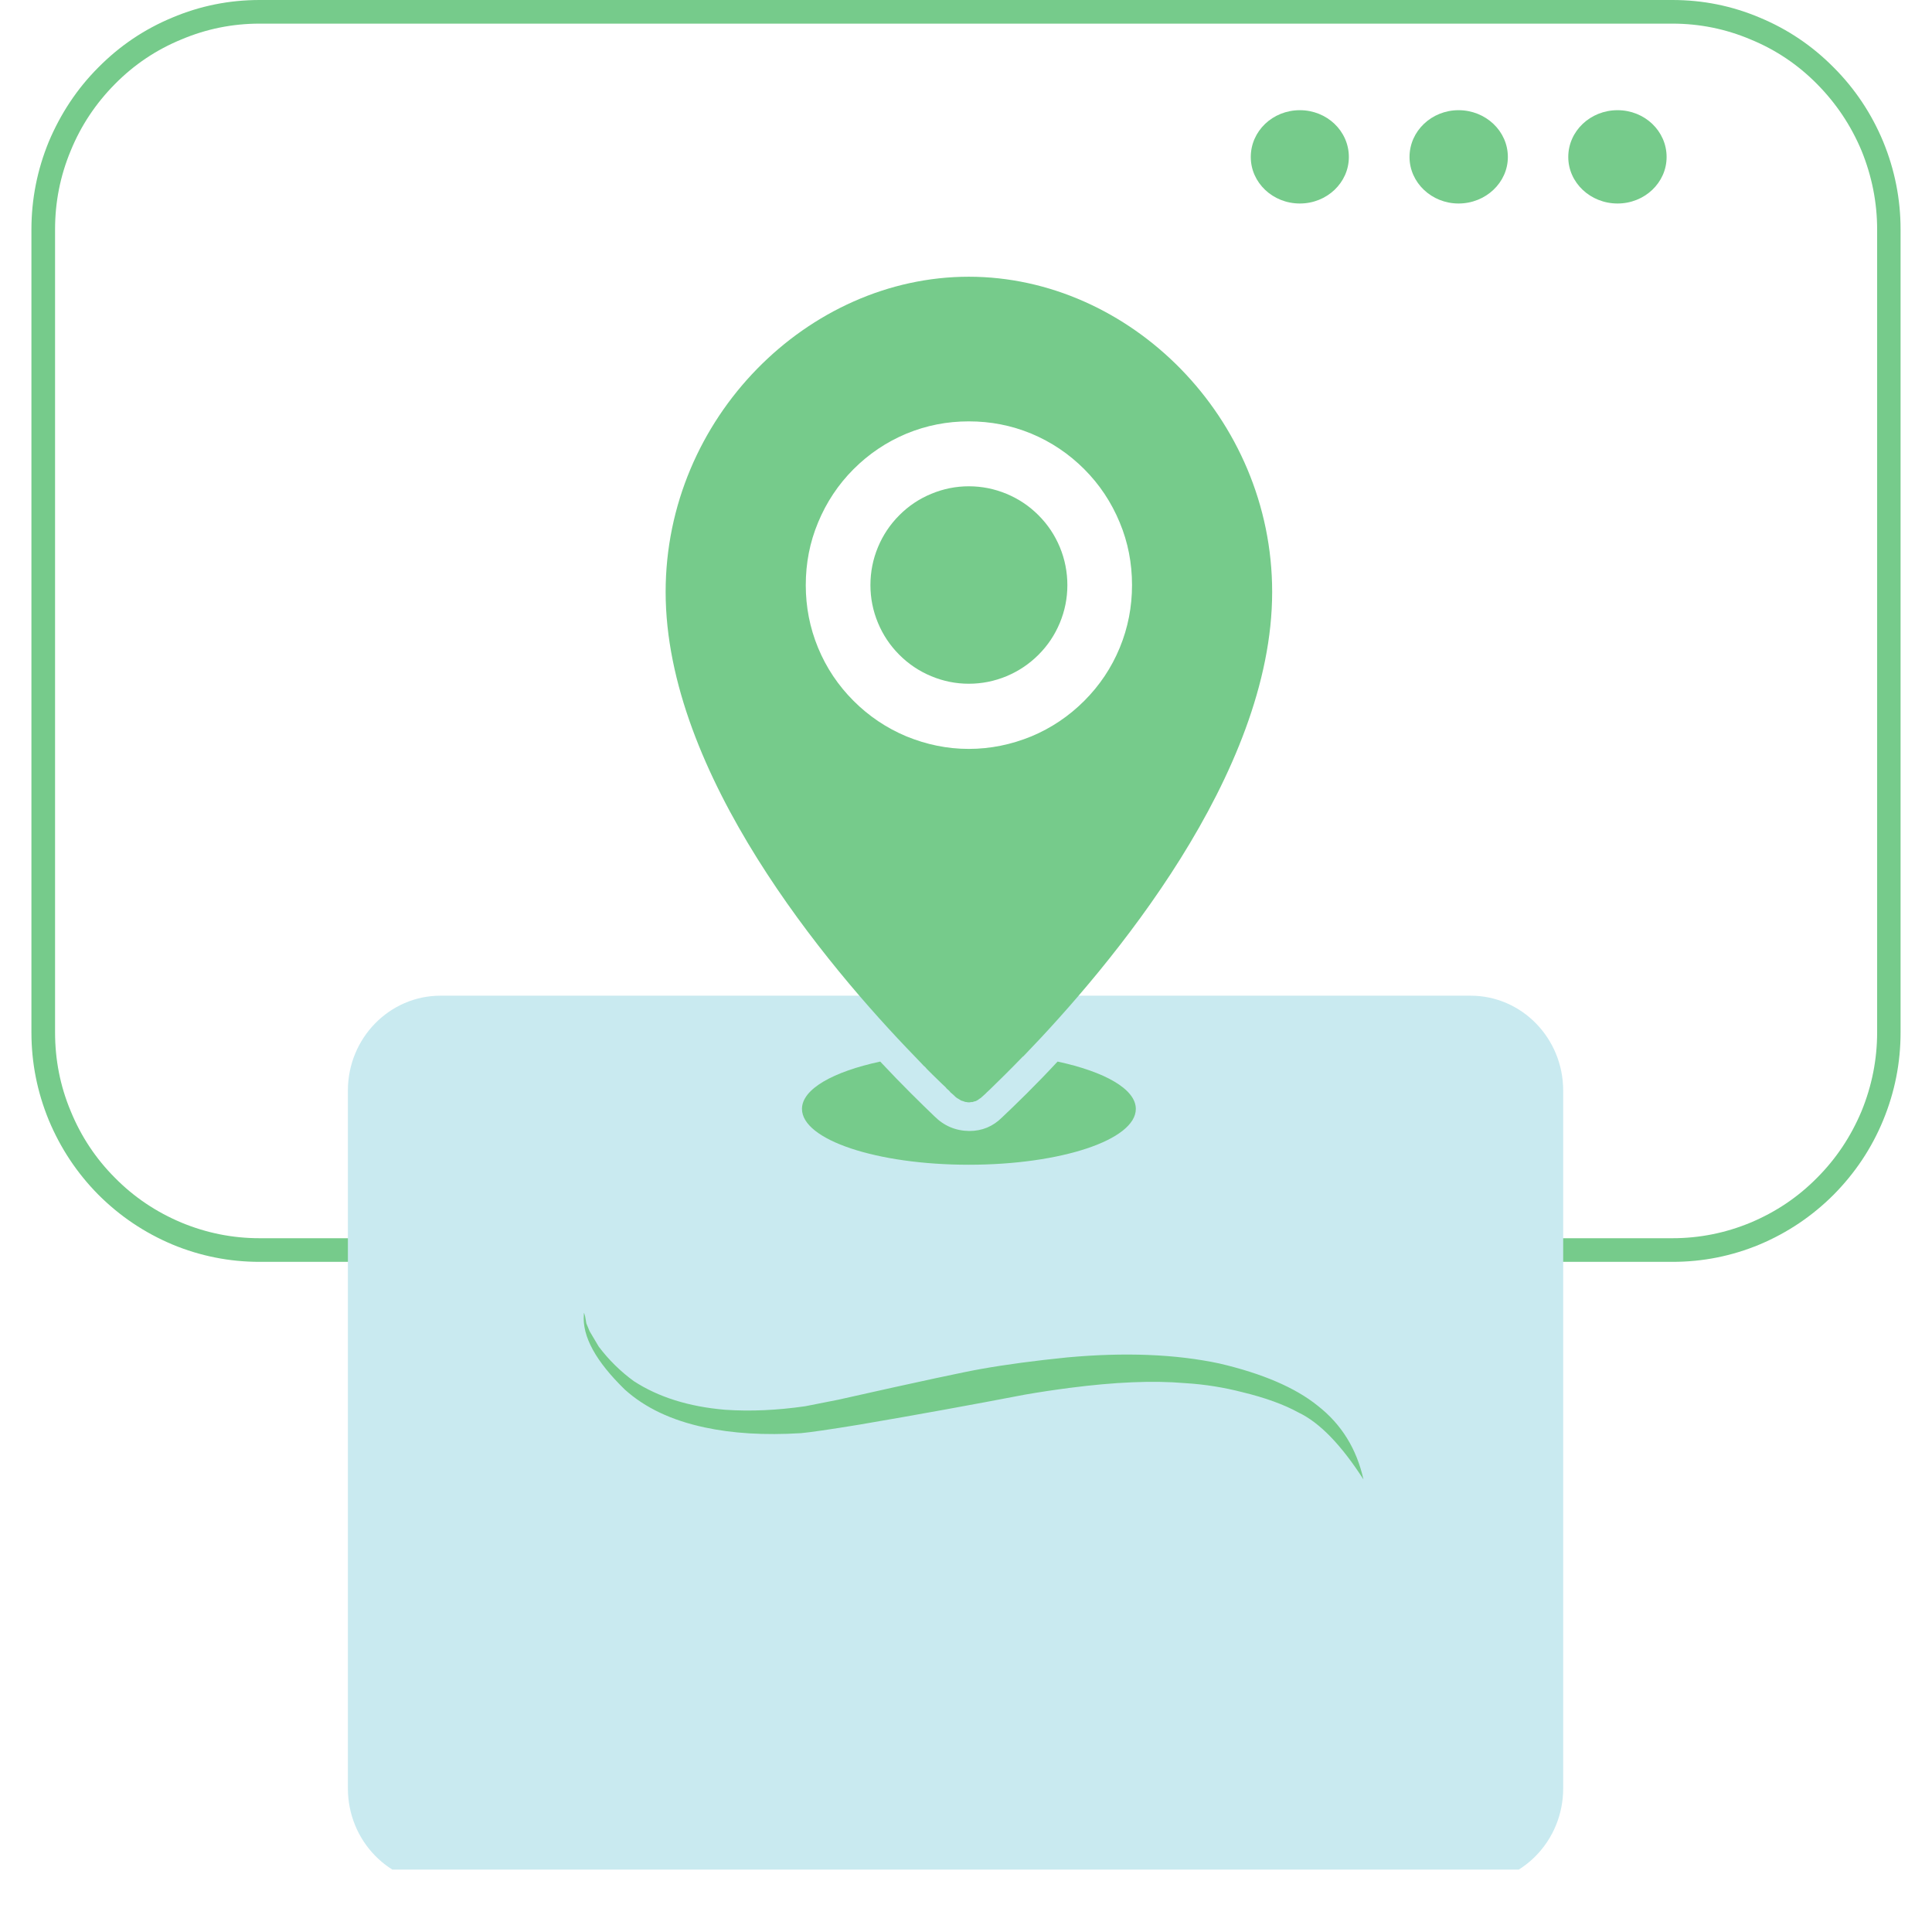
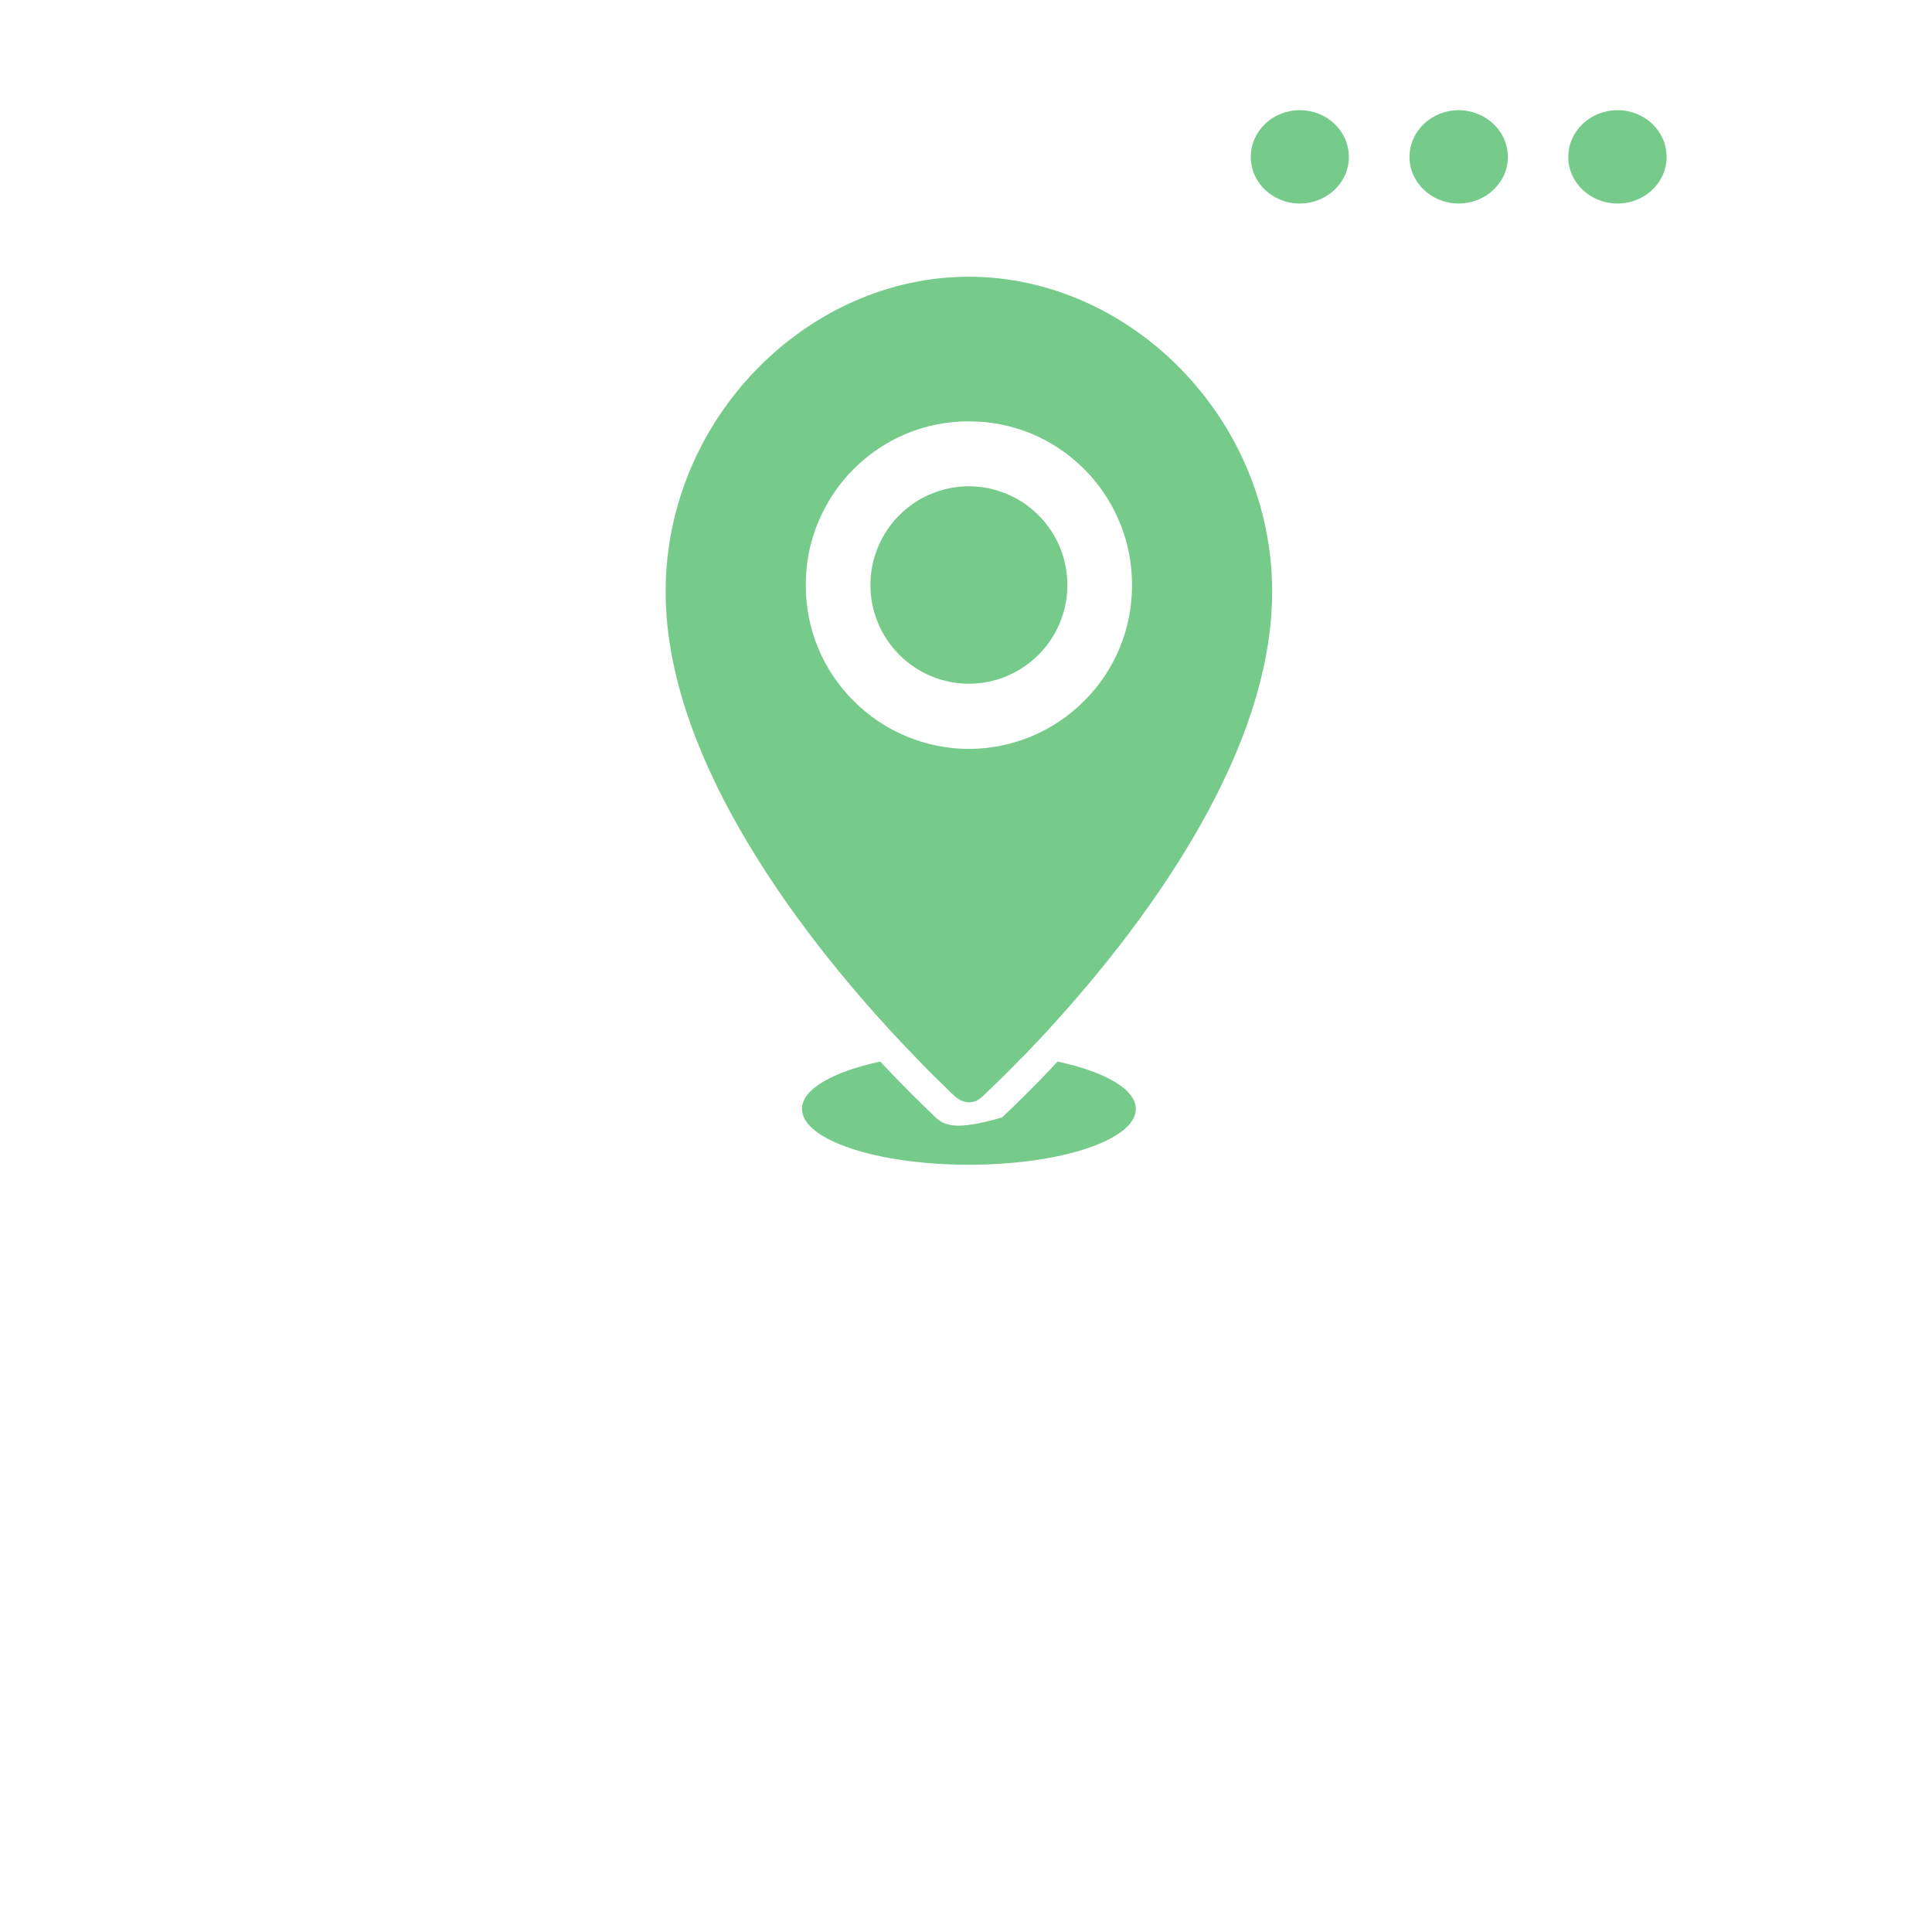
<svg xmlns="http://www.w3.org/2000/svg" width="40" zoomAndPan="magnify" viewBox="0 0 30 30" height="40" preserveAspectRatio="xMidYMid meet" version="1.0">
  <defs>
    <clipPath id="e35d14006c">
      <path d="M 0.484 0 L 29.516 0 L 29.516 19.598 L 0.484 19.598 Z M 0.484 0 " clip-rule="nonzero" />
    </clipPath>
    <clipPath id="85486a1cdc">
-       <path d="M 5.402 15.457 L 24.273 15.457 L 24.273 29.031 L 5.402 29.031 Z M 5.402 15.457 " clip-rule="nonzero" />
-     </clipPath>
+       </clipPath>
    <clipPath id="9bf2db9752">
      <path d="M 12 16 L 18 16 L 18 18.086 L 12 18.086 Z M 12 16 " clip-rule="nonzero" />
    </clipPath>
    <clipPath id="f775ab3b13">
      <path d="M 10.328 4.297 L 19.762 4.297 L 19.762 18 L 10.328 18 Z M 10.328 4.297 " clip-rule="nonzero" />
    </clipPath>
    <clipPath id="05aa9d4e81">
      <path d="M 9 20 L 22 20 L 22 23 L 9 23 Z M 9 20 " clip-rule="nonzero" />
    </clipPath>
    <clipPath id="0af21814fa">
      <path d="M 8.859 21.945 L 9.148 19.785 L 21.379 21.414 L 21.09 23.574 Z M 8.859 21.945 " clip-rule="nonzero" />
    </clipPath>
    <clipPath id="065bb1fb2a">
-       <path d="M 8.859 21.945 L 9.148 19.785 L 21.379 21.414 L 21.09 23.574 Z M 8.859 21.945 " clip-rule="nonzero" />
-     </clipPath>
+       </clipPath>
    <clipPath id="49ab52e646">
      <path d="M 19.383 1.711 L 25.918 1.711 L 25.918 3.16 L 19.383 3.16 Z M 19.383 1.711 " clip-rule="nonzero" />
    </clipPath>
  </defs>
  <g clip-path="url(#e35d14006c)">
-     <path fill="#76cb8b" d="M 25.969 19.594 L 4.031 19.594 C 3.562 19.594 3.109 19.504 2.676 19.324 C 2.242 19.141 1.859 18.883 1.527 18.551 C 1.195 18.215 0.941 17.832 0.758 17.395 C 0.578 16.957 0.488 16.504 0.488 16.031 L 0.488 3.562 C 0.488 3.094 0.578 2.637 0.758 2.199 C 0.941 1.766 1.195 1.379 1.527 1.047 C 1.859 0.711 2.242 0.453 2.676 0.273 C 3.109 0.09 3.562 0 4.031 0 L 25.969 0 C 26.441 0 26.891 0.09 27.324 0.273 C 27.758 0.453 28.141 0.711 28.473 1.047 C 28.805 1.379 29.062 1.766 29.242 2.199 C 29.422 2.637 29.512 3.094 29.512 3.562 L 29.512 16.031 C 29.512 16.504 29.422 16.957 29.242 17.395 C 29.062 17.832 28.805 18.215 28.473 18.551 C 28.141 18.883 27.758 19.141 27.324 19.324 C 26.891 19.504 26.441 19.594 25.969 19.594 Z M 4.031 0.367 C 3.609 0.367 3.203 0.449 2.816 0.613 C 2.426 0.773 2.082 1.004 1.785 1.305 C 1.488 1.605 1.258 1.949 1.098 2.34 C 0.934 2.734 0.855 3.141 0.855 3.562 L 0.855 16.031 C 0.855 16.453 0.934 16.863 1.098 17.254 C 1.258 17.645 1.488 17.992 1.785 18.289 C 2.082 18.59 2.426 18.82 2.816 18.984 C 3.203 19.145 3.609 19.227 4.031 19.227 L 25.969 19.227 C 26.391 19.227 26.797 19.145 27.184 18.984 C 27.574 18.82 27.918 18.59 28.215 18.289 C 28.512 17.992 28.742 17.645 28.906 17.254 C 29.066 16.863 29.148 16.453 29.148 16.031 L 29.148 3.562 C 29.148 3.141 29.066 2.734 28.906 2.34 C 28.742 1.949 28.512 1.605 28.215 1.305 C 27.918 1.004 27.574 0.773 27.184 0.613 C 26.797 0.449 26.391 0.367 25.969 0.367 Z M 4.031 0.367 " fill-opacity="1" fill-rule="nonzero" />
-   </g>
+     </g>
  <g clip-path="url(#85486a1cdc)">
    <path fill="#c9eaf0" d="M 6.84 15.461 L 22.836 15.461 C 23.629 15.461 24.273 16.121 24.273 16.934 L 24.273 27.77 C 24.273 28.586 23.629 29.246 22.836 29.246 L 6.84 29.246 C 6.047 29.246 5.402 28.586 5.402 27.77 L 5.402 16.934 C 5.402 16.121 6.047 15.461 6.84 15.461 " fill-opacity="1" fill-rule="nonzero" />
  </g>
  <path fill="#76cb8b" d="M 16.574 9.086 C 16.574 8.883 16.535 8.684 16.457 8.496 C 16.379 8.309 16.27 8.145 16.125 8 C 15.98 7.855 15.816 7.746 15.629 7.668 C 15.441 7.59 15.246 7.551 15.043 7.551 C 14.844 7.551 14.648 7.59 14.461 7.668 C 14.273 7.746 14.109 7.855 13.965 8 C 13.82 8.145 13.711 8.309 13.633 8.496 C 13.555 8.684 13.516 8.879 13.516 9.086 C 13.516 9.289 13.555 9.484 13.633 9.672 C 13.711 9.859 13.82 10.023 13.965 10.168 C 14.109 10.312 14.273 10.422 14.461 10.5 C 14.648 10.578 14.844 10.617 15.043 10.617 C 15.246 10.617 15.441 10.578 15.629 10.5 C 15.816 10.422 15.98 10.312 16.125 10.168 C 16.27 10.023 16.379 9.859 16.457 9.672 C 16.535 9.484 16.574 9.289 16.574 9.086 Z M 16.574 9.086 " fill-opacity="1" fill-rule="nonzero" />
  <g clip-path="url(#9bf2db9752)">
-     <path fill="#76cb8b" d="M 16.422 16.484 C 16.074 16.859 15.77 17.152 15.559 17.352 C 15.418 17.492 15.25 17.562 15.051 17.562 C 14.84 17.559 14.66 17.484 14.508 17.332 C 14.305 17.137 14.008 16.848 13.668 16.484 C 12.938 16.641 12.453 16.91 12.453 17.219 C 12.453 17.699 13.613 18.086 15.043 18.086 C 16.477 18.086 17.637 17.699 17.637 17.219 C 17.637 16.91 17.152 16.641 16.422 16.484 Z M 16.422 16.484 " fill-opacity="1" fill-rule="nonzero" />
+     <path fill="#76cb8b" d="M 16.422 16.484 C 16.074 16.859 15.77 17.152 15.559 17.352 C 14.84 17.559 14.66 17.484 14.508 17.332 C 14.305 17.137 14.008 16.848 13.668 16.484 C 12.938 16.641 12.453 16.91 12.453 17.219 C 12.453 17.699 13.613 18.086 15.043 18.086 C 16.477 18.086 17.637 17.699 17.637 17.219 C 17.637 16.91 17.152 16.641 16.422 16.484 Z M 16.422 16.484 " fill-opacity="1" fill-rule="nonzero" />
  </g>
  <g clip-path="url(#f775ab3b13)">
    <path fill="#76cb8b" d="M 14.199 16.398 L 14.289 16.492 L 14.301 16.504 C 14.324 16.531 14.348 16.555 14.371 16.574 C 14.379 16.582 14.383 16.59 14.391 16.598 L 14.453 16.66 C 14.461 16.664 14.465 16.672 14.469 16.676 C 14.52 16.727 14.57 16.773 14.617 16.82 L 14.633 16.836 L 14.68 16.879 L 14.699 16.902 L 14.742 16.941 L 14.758 16.961 L 14.812 17.008 C 14.828 17.027 14.848 17.043 14.867 17.055 C 14.875 17.059 14.883 17.062 14.887 17.066 C 14.902 17.074 14.914 17.082 14.926 17.09 C 14.934 17.094 14.945 17.094 14.953 17.098 C 14.961 17.102 14.973 17.105 14.984 17.109 C 14.996 17.113 15.004 17.113 15.012 17.113 C 15.023 17.117 15.031 17.117 15.043 17.117 L 15.051 17.117 C 15.059 17.117 15.066 17.117 15.074 17.113 L 15.098 17.113 C 15.109 17.109 15.121 17.105 15.133 17.102 C 15.137 17.102 15.145 17.098 15.152 17.098 C 15.164 17.09 15.176 17.086 15.188 17.078 C 15.191 17.074 15.199 17.07 15.203 17.066 C 15.223 17.055 15.238 17.043 15.254 17.027 L 15.309 16.977 L 15.32 16.965 C 15.336 16.949 15.355 16.934 15.375 16.914 L 15.383 16.906 C 15.449 16.84 15.527 16.766 15.609 16.684 L 15.613 16.68 C 15.695 16.598 15.785 16.508 15.879 16.41 L 15.891 16.402 C 17.246 15 19.754 12.023 19.754 9.191 C 19.754 6.488 17.543 4.297 15.043 4.297 C 12.547 4.297 10.336 6.488 10.336 9.191 C 10.336 12.02 12.844 15 14.199 16.398 Z M 12.512 9.086 C 12.512 8.746 12.574 8.422 12.703 8.113 C 12.832 7.801 13.016 7.523 13.254 7.285 C 13.492 7.047 13.766 6.863 14.074 6.734 C 14.387 6.605 14.707 6.543 15.043 6.543 C 15.383 6.543 15.703 6.605 16.016 6.734 C 16.324 6.863 16.598 7.047 16.836 7.285 C 17.074 7.523 17.258 7.801 17.387 8.113 C 17.516 8.422 17.578 8.746 17.578 9.086 C 17.578 9.422 17.516 9.746 17.387 10.059 C 17.258 10.371 17.074 10.645 16.836 10.883 C 16.598 11.121 16.324 11.305 16.016 11.434 C 15.703 11.562 15.379 11.629 15.043 11.629 C 14.707 11.629 14.387 11.562 14.074 11.434 C 13.766 11.305 13.492 11.121 13.254 10.883 C 13.016 10.645 12.832 10.371 12.703 10.059 C 12.574 9.746 12.512 9.422 12.512 9.086 Z M 12.512 9.086 " fill-opacity="1" fill-rule="nonzero" />
  </g>
  <g clip-path="url(#05aa9d4e81)">
    <g clip-path="url(#0af21814fa)">
      <g clip-path="url(#065bb1fb2a)">
        <path fill="#76cb8b" d="M 9.066 20.398 L 9.066 20.414 C 9.039 20.75 9.25 21.137 9.703 21.578 C 10.02 21.863 10.43 22.055 10.938 22.164 C 11.371 22.258 11.871 22.289 12.438 22.254 C 12.57 22.242 12.875 22.199 13.348 22.121 C 14.262 21.965 15.117 21.809 15.914 21.656 C 16.137 21.617 16.371 21.582 16.609 21.551 C 17.305 21.461 17.898 21.434 18.398 21.477 C 18.719 21.496 19.016 21.547 19.289 21.617 C 19.645 21.703 19.938 21.809 20.164 21.934 C 20.492 22.09 20.828 22.438 21.172 22.973 C 21.066 22.5 20.832 22.117 20.461 21.828 C 20.113 21.547 19.602 21.328 18.934 21.172 C 18.254 21.027 17.465 20.996 16.57 21.078 C 16.066 21.129 15.621 21.188 15.23 21.258 C 15.023 21.293 14.285 21.449 13.02 21.734 L 12.504 21.836 C 12.074 21.898 11.66 21.918 11.262 21.891 C 10.699 21.844 10.223 21.695 9.84 21.445 C 9.637 21.297 9.453 21.117 9.297 20.91 L 9.156 20.672 L 9.105 20.551 L 9.086 20.441 L 9.07 20.387 L 9.066 20.398 " fill-opacity="1" fill-rule="nonzero" />
      </g>
    </g>
  </g>
  <g clip-path="url(#49ab52e646)">
    <path fill="#76cb8b" d="M 22.648 1.711 C 23.07 1.711 23.414 2.035 23.414 2.438 C 23.414 2.836 23.07 3.16 22.648 3.16 C 22.23 3.16 21.887 2.836 21.887 2.438 C 21.887 2.035 22.23 1.711 22.648 1.711 Z M 20.184 1.711 C 20.605 1.711 20.945 2.035 20.945 2.438 C 20.945 2.836 20.605 3.16 20.184 3.16 C 19.762 3.16 19.422 2.836 19.422 2.438 C 19.422 2.035 19.762 1.711 20.184 1.711 Z M 25.117 1.711 C 25.539 1.711 25.879 2.035 25.879 2.438 C 25.879 2.836 25.539 3.16 25.117 3.16 C 24.695 3.16 24.352 2.836 24.352 2.438 C 24.352 2.035 24.695 1.711 25.117 1.711 Z M 25.117 1.711 " fill-opacity="1" fill-rule="evenodd" />
  </g>
</svg>